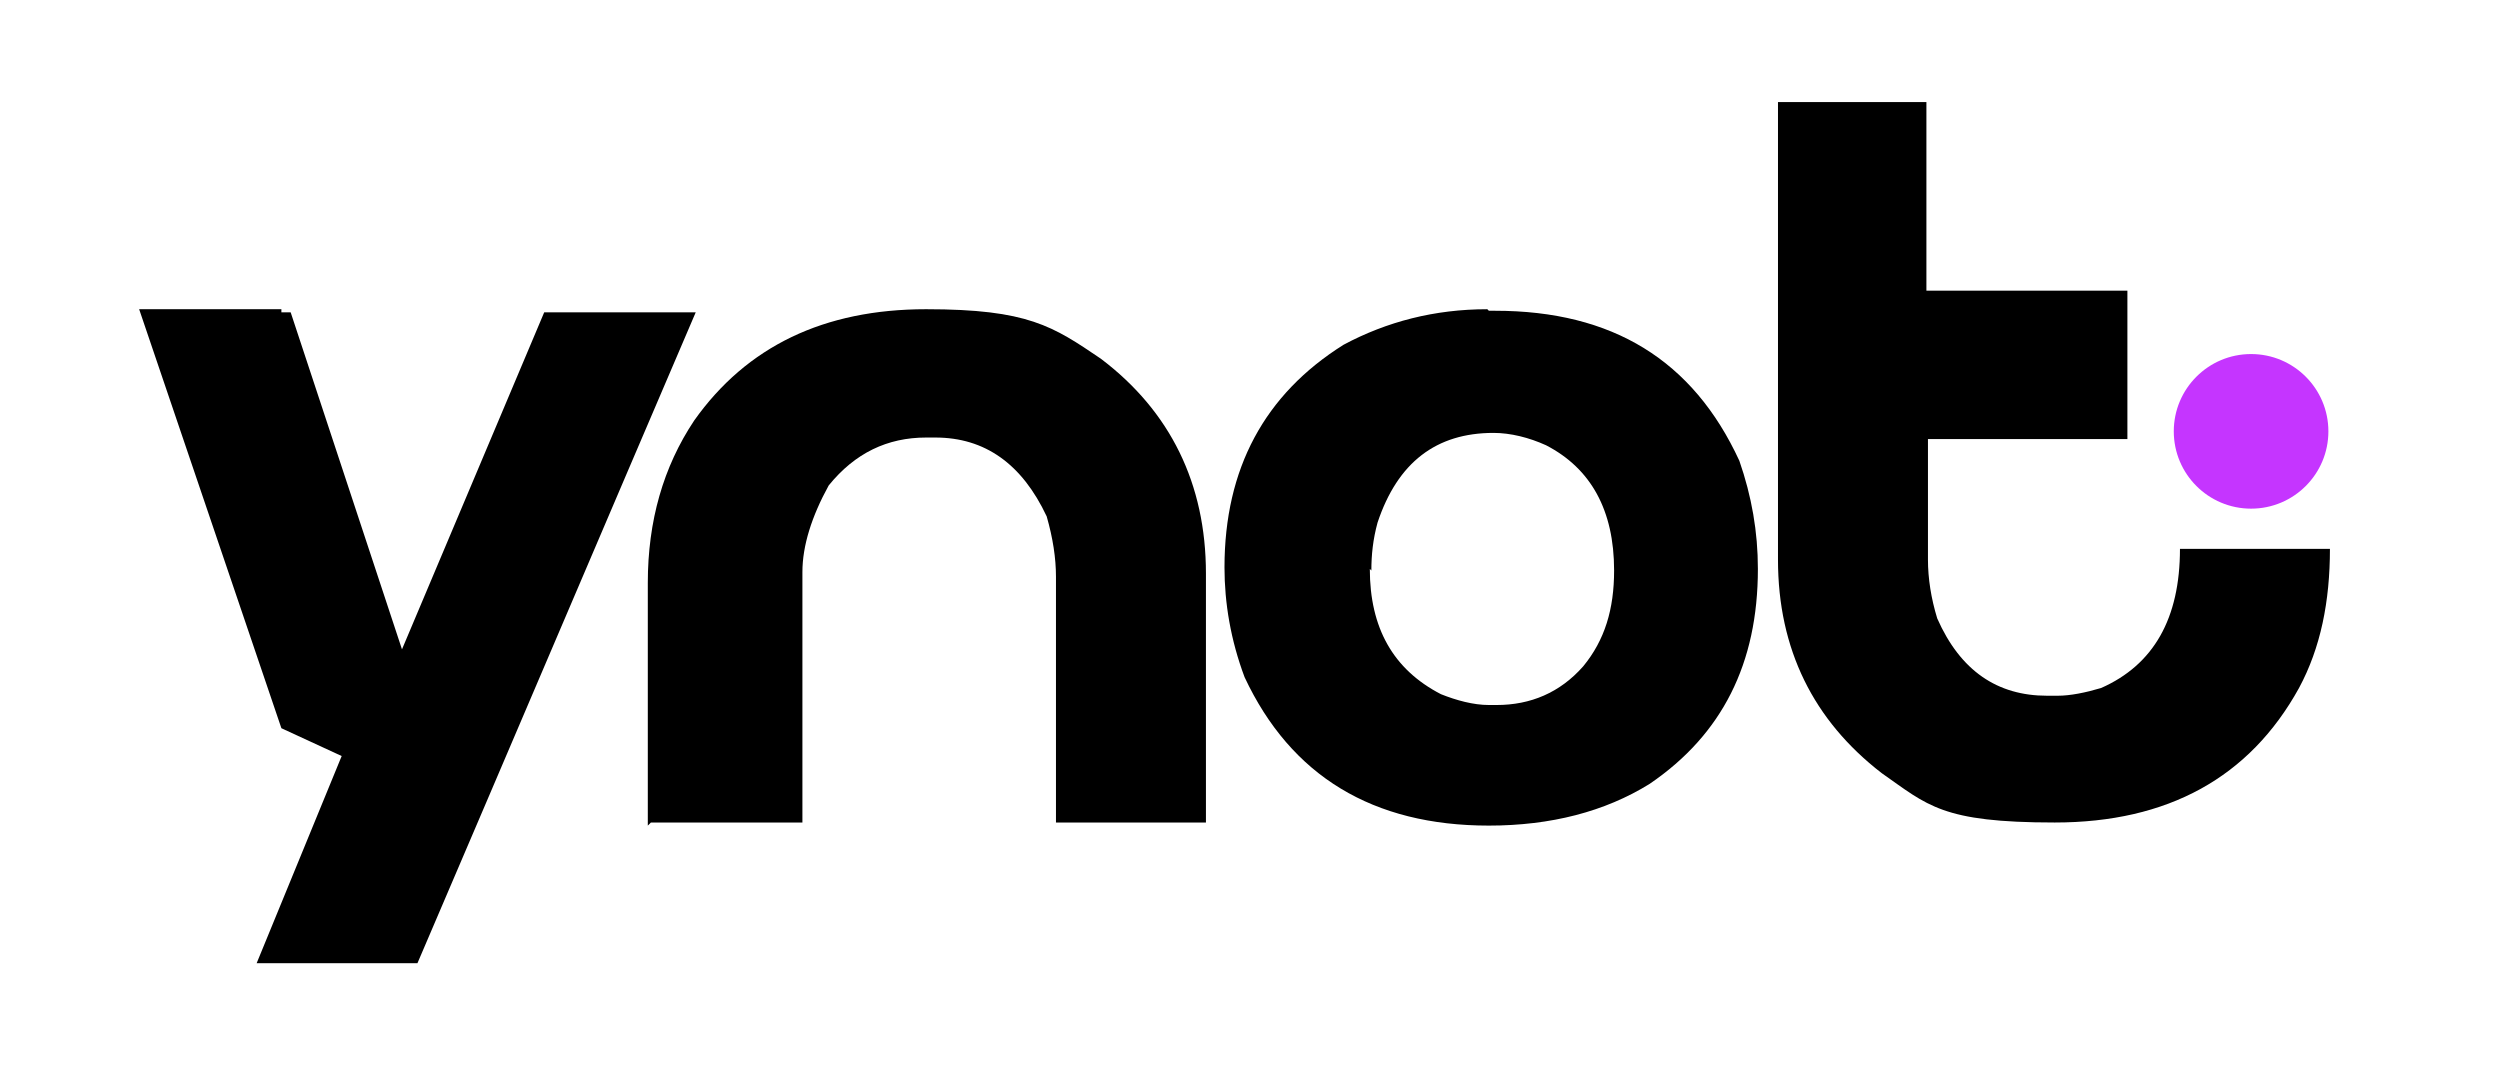
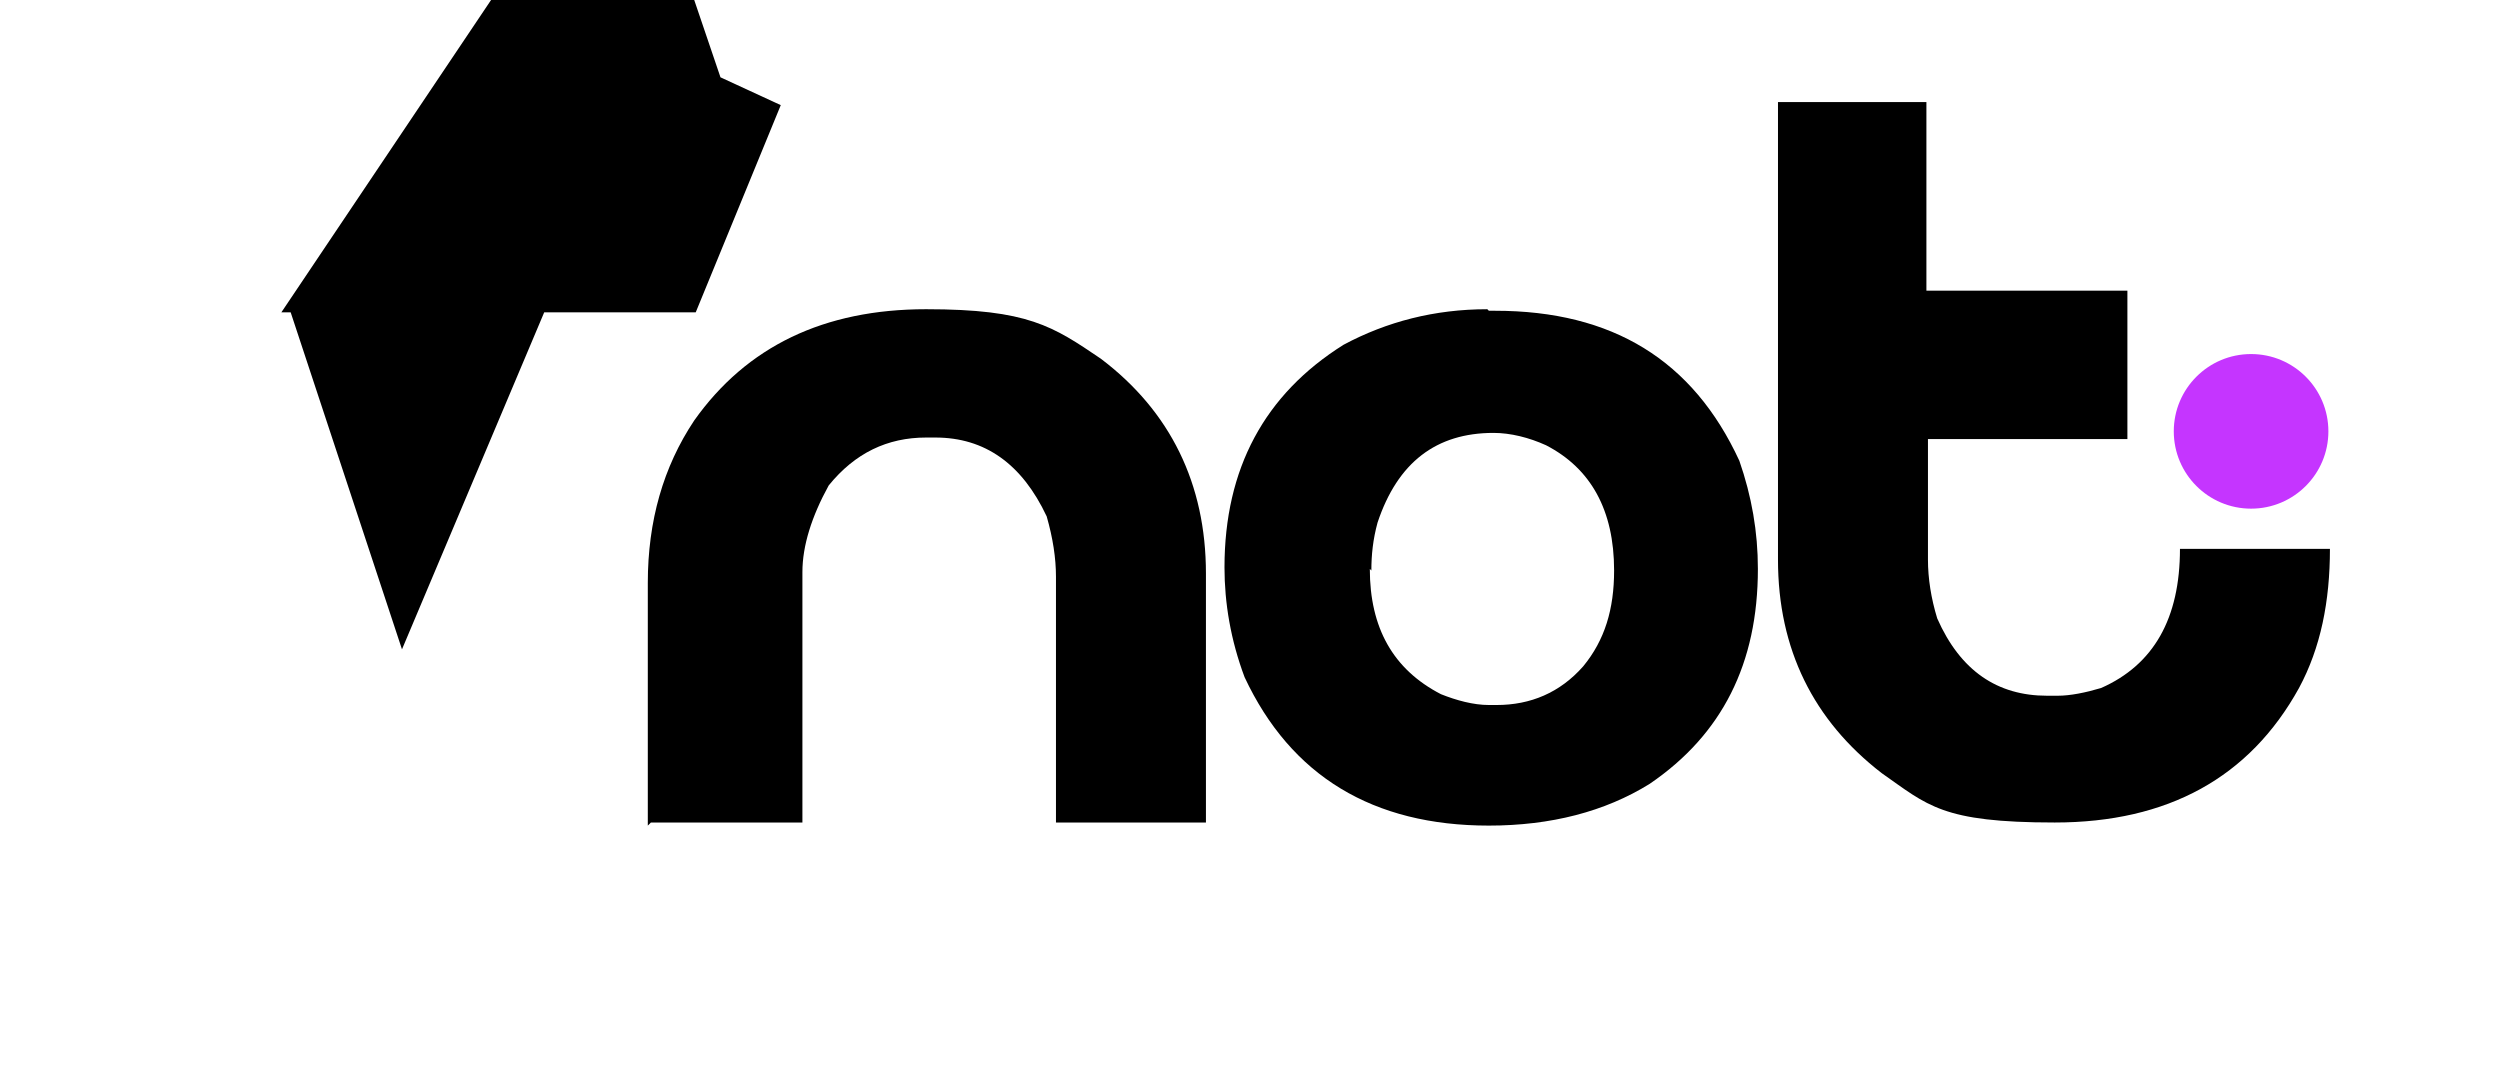
<svg xmlns="http://www.w3.org/2000/svg" id="Layer_1" version="1.1" viewBox="0 0 161.7 69">
  <defs>
    <style>
      .st0 {
        fill: #c535ff;
      }
    </style>
  </defs>
-   <path d="M-19.1,69" />
-   <path d="M18.2,20.2h.6l7.2,21.8,9.2-21.8h9.8c-6,14-12,28.1-18,42.1-3.5,0-6.9,0-10.4,0l5.5-13.4-3.9-1.8-9.2-27.1c5.9,0,8.9,0,9.2,0Z" />
+   <path d="M18.2,20.2h.6l7.2,21.8,9.2-21.8h9.8l5.5-13.4-3.9-1.8-9.2-27.1c5.9,0,8.9,0,9.2,0Z" />
  <path d="M41.9,53.4v-15.7c0-4,1-7.5,3-10.5,3.4-4.8,8.4-7.2,15-7.2s8.2,1.1,11.3,3.2c4.5,3.4,6.8,8.1,6.8,13.9v16.1h-9.7v-15.9c0-1.2-.2-2.5-.6-3.9-1.6-3.4-4-5.1-7.2-5.1h-.6c-2.5,0-4.6,1-6.3,3.1-1.1,2-1.7,3.9-1.7,5.6v16.2c0,0-.6,0-.6,0-.3,0-3.4,0-9.2,0Z" />
  <path d="M96.3,20.1h.4c7.6,0,12.8,3.2,15.8,9.7.8,2.3,1.2,4.6,1.2,7,0,6.1-2.3,10.7-7,13.9-2.9,1.8-6.4,2.7-10.4,2.7-7.5,0-12.8-3.2-15.8-9.6-.9-2.4-1.3-4.8-1.3-7.1,0-6.4,2.6-11.2,7.7-14.4,2.8-1.5,5.9-2.3,9.3-2.3ZM88.6,36.8c0,3.8,1.5,6.5,4.6,8.1,1,.4,2.1.7,3.1.7h.5c2.2,0,4.1-.8,5.6-2.5,1.4-1.7,2-3.7,2-6.2h0c0-3.9-1.5-6.6-4.4-8.1-1.1-.5-2.3-.8-3.4-.8-3.7,0-6.2,1.9-7.5,5.8-.3,1.1-.4,2.1-.4,3.1Z" />
  <path d="M124.7,18.8h12.9v9.6h-13.1c0,0,.2,0,.2,0v7.8c0,1.2.2,2.5.6,3.8,1.5,3.4,3.9,5,7.1,5h.7c.8,0,1.8-.2,2.8-.5,3.4-1.5,5.1-4.5,5.1-9h9.7c0,3.4-.6,6.4-2,9-3.2,5.8-8.5,8.7-15.8,8.7s-8.2-1.1-11.2-3.2c-4.4-3.4-6.7-8-6.7-13.8V6.6h9.6v12.2Z" />
  <circle class="st0" cx="145.6" cy="27.9" r="5" />
</svg>